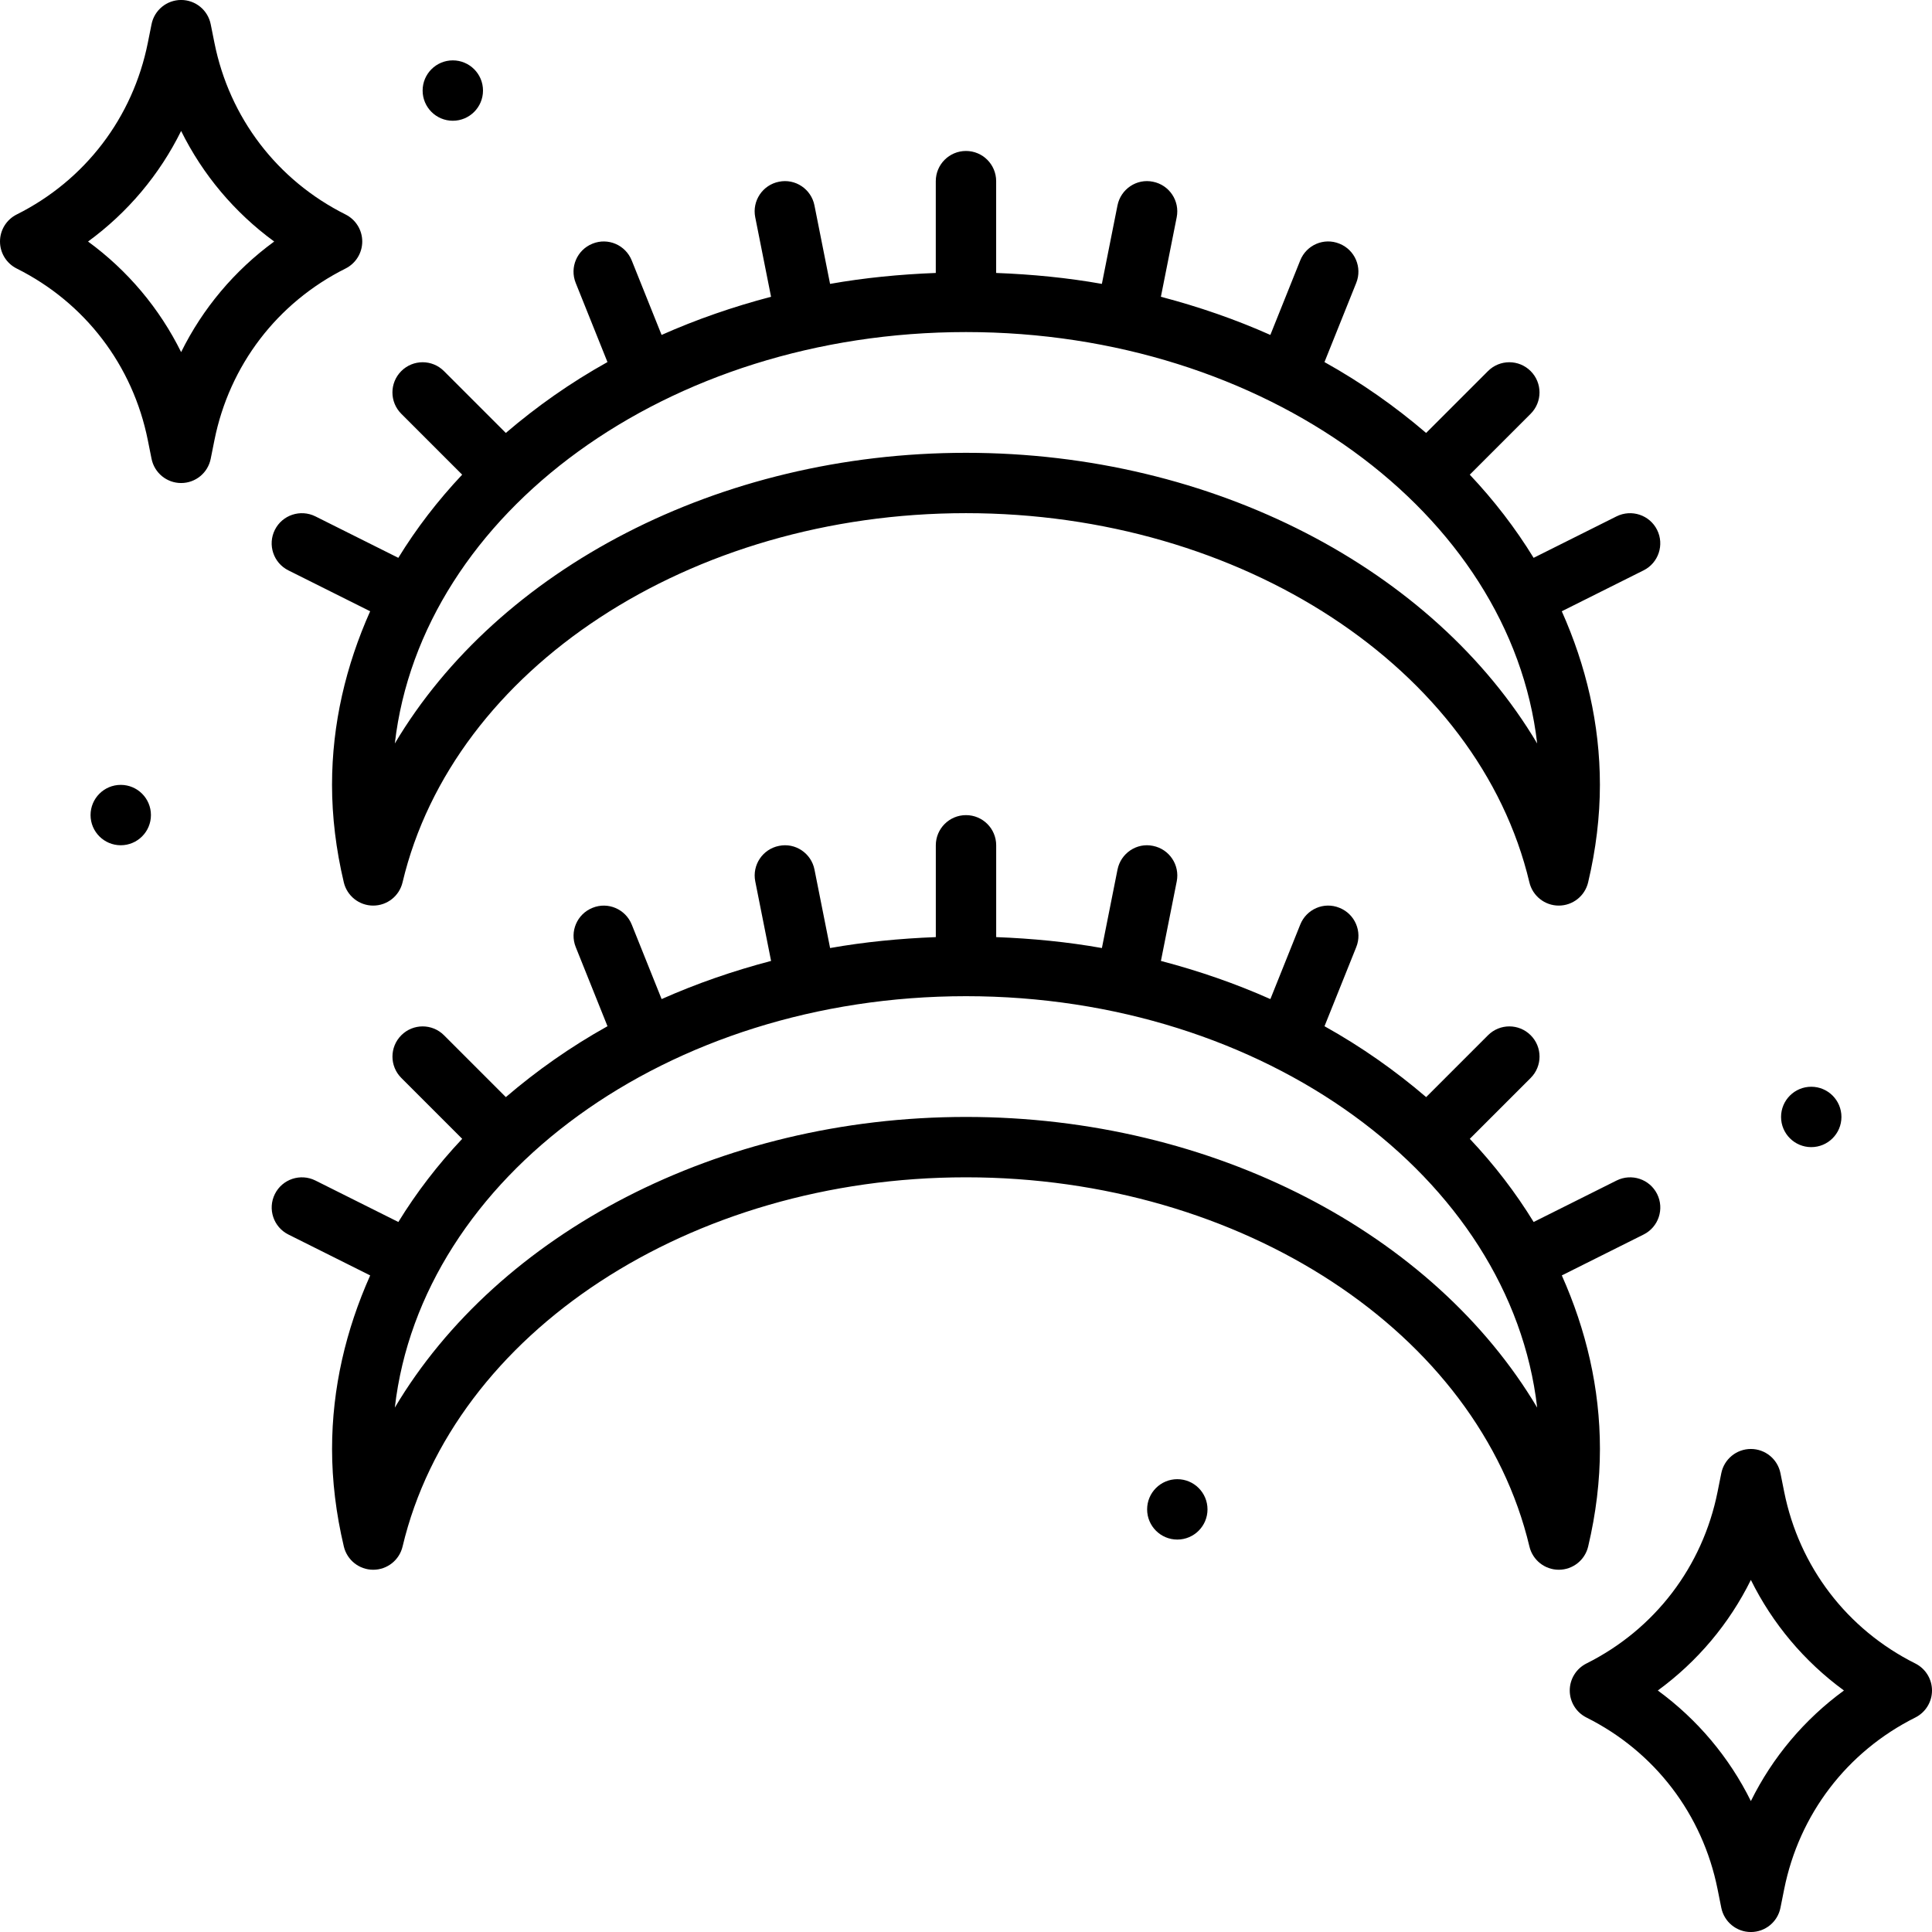
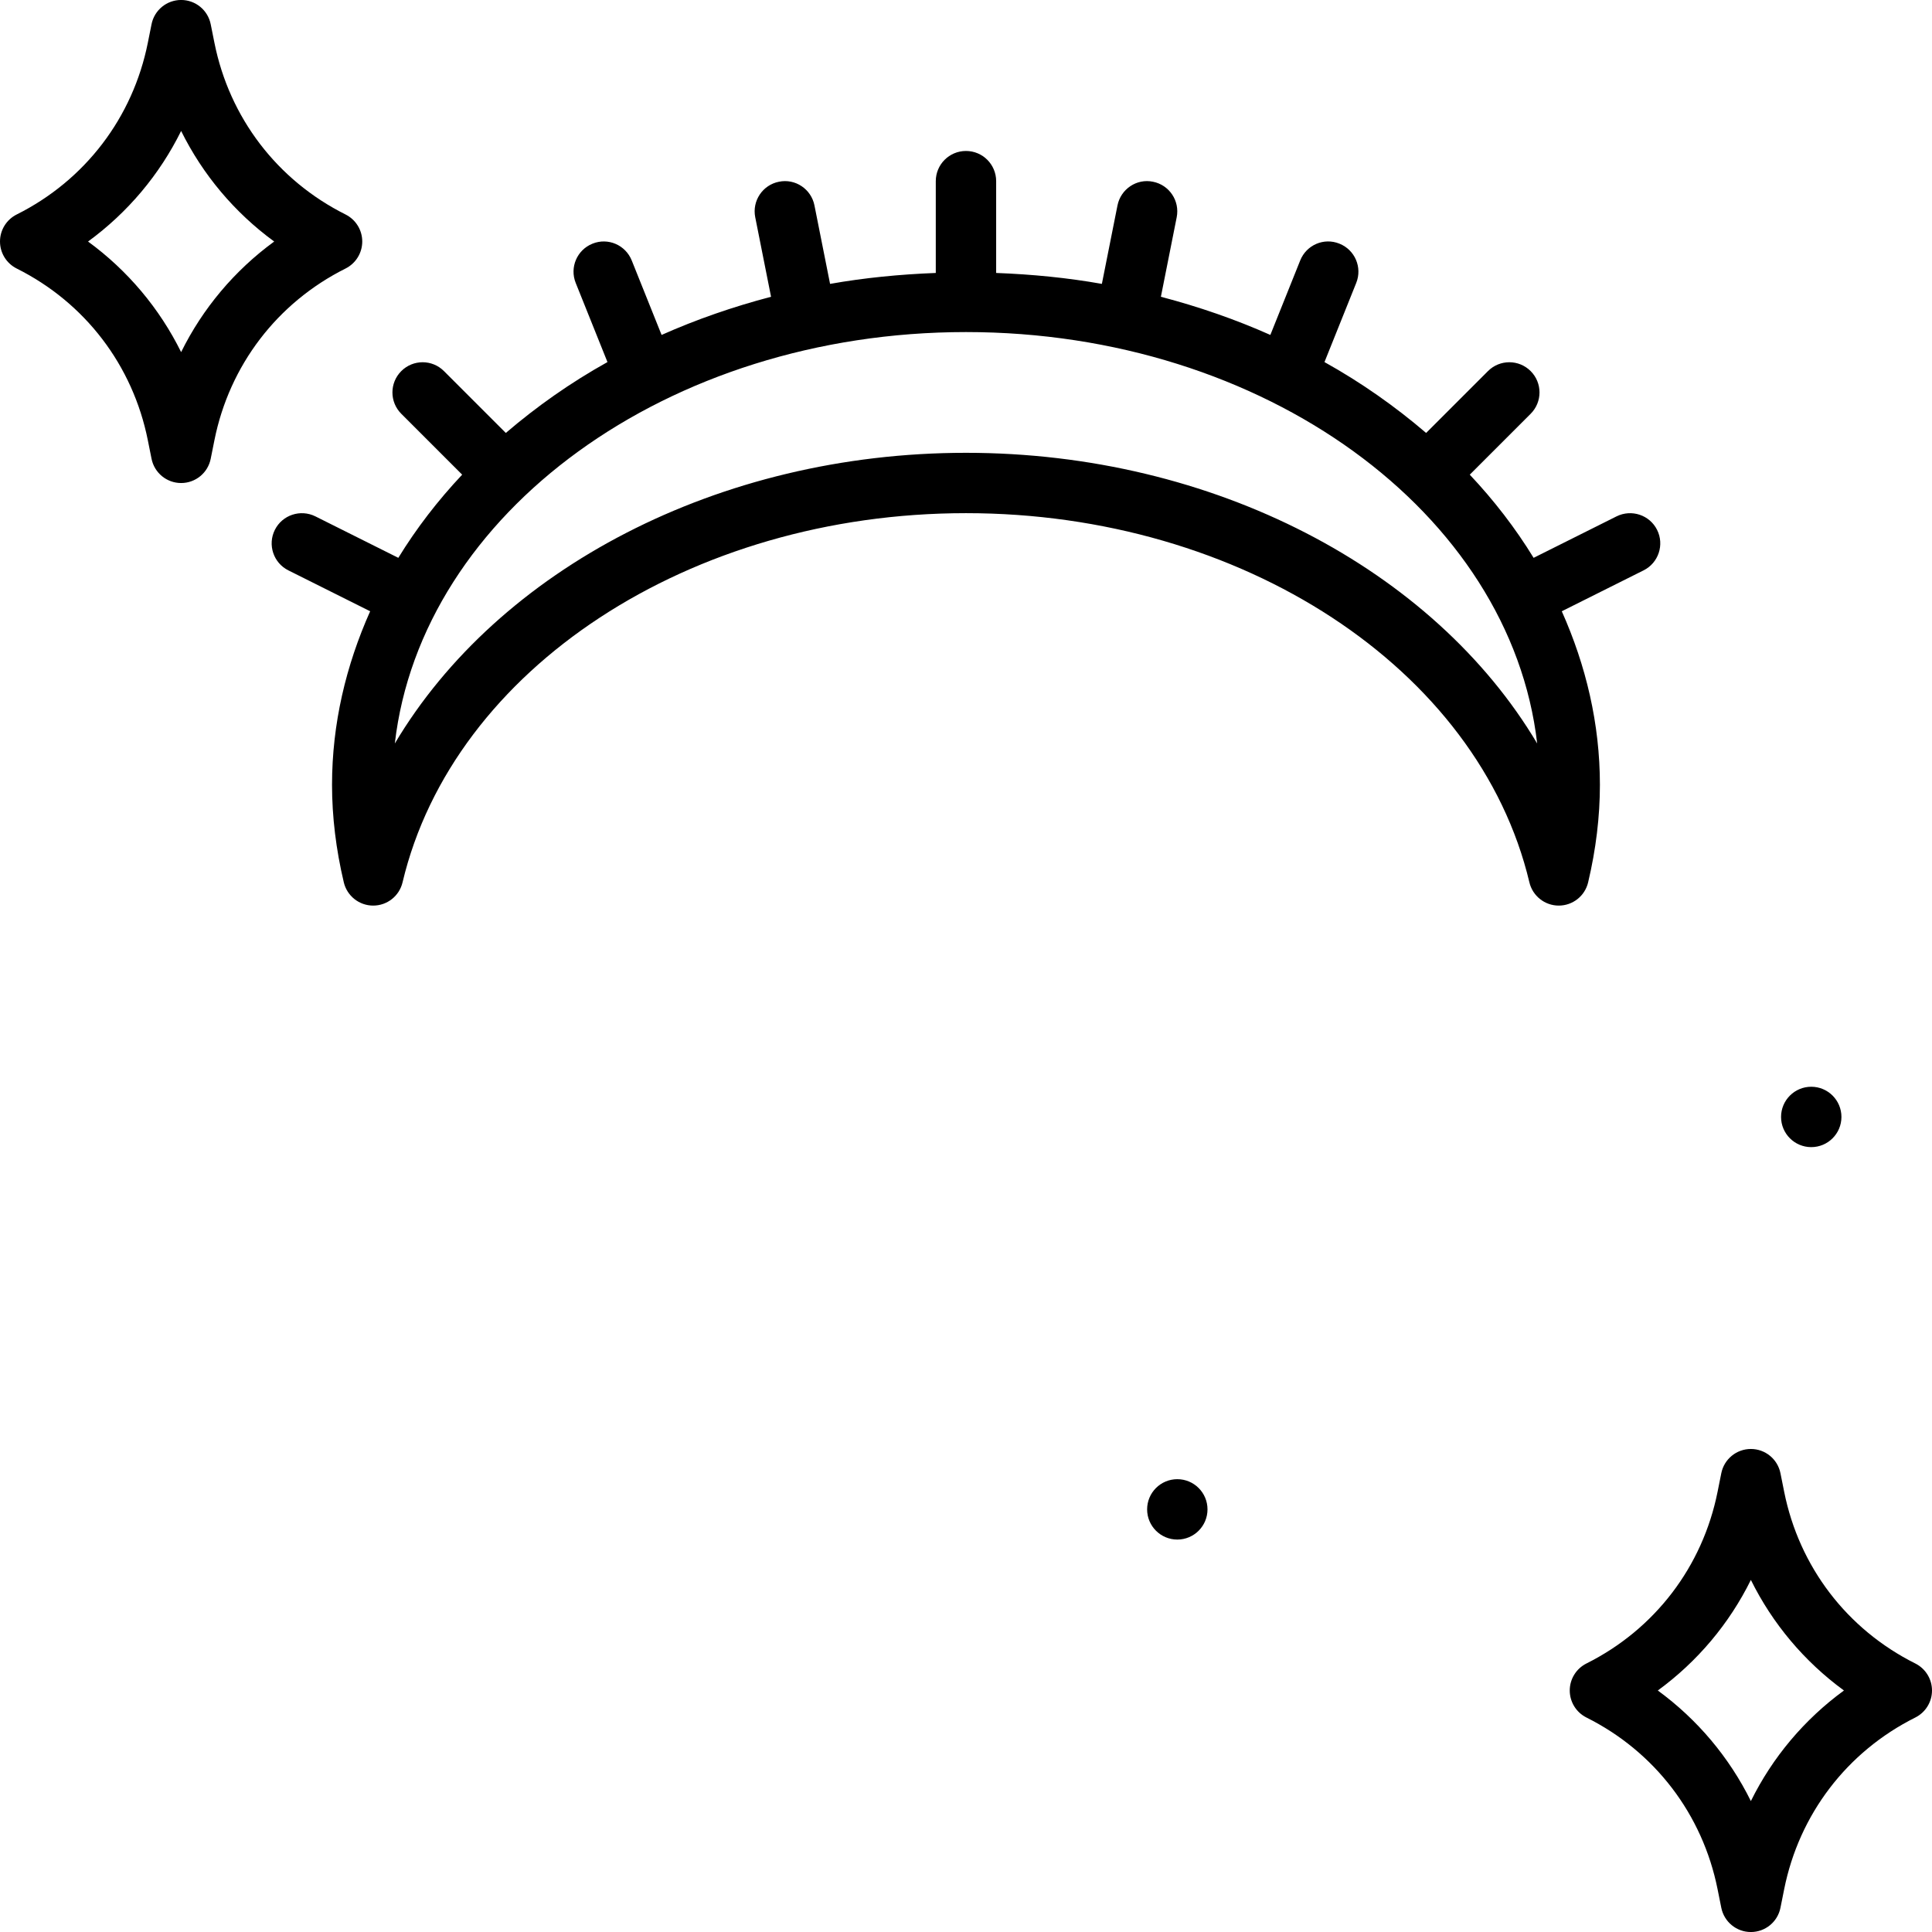
<svg xmlns="http://www.w3.org/2000/svg" viewBox="0 0 64 64">
  <path d="M15.31 15.724c-.809.859-1.517 1.78-2.115 2.755l-2.748-1.374c-.495-.245-1.095-.046-1.342.447-.247.494-.047 1.095.447 1.342l2.71 1.355c-.803 1.799-1.263 3.73-1.263 5.75 0 1.051.131 2.138.39 3.23.107.451.51.77.973.77s.866-.318.973-.77c1.682-7.087 9.531-12.23 18.664-12.23s16.981 5.144 18.664 12.23c.107.451.51.77.973.77s.866-.318.973-.77c.259-1.093.39-2.18.39-3.23 0-2.02-.46-3.951-1.263-5.75l2.71-1.355c.494-.247.694-.848.447-1.342-.247-.493-.846-.692-1.342-.447l-2.748 1.374c-.598-.976-1.306-1.897-2.115-2.755l2.017-2.017c.391-.391.391-1.023 0-1.414s-1.023-.391-1.414 0l-2.049 2.049c-1.019-.873-2.141-1.665-3.367-2.348l1.052-2.622c.206-.513-.043-1.095-.556-1.3-.515-.21-1.095.043-1.3.556l-.989 2.467c-1.147-.511-2.361-.932-3.626-1.264l.524-2.635c.107-.542-.244-1.068-.786-1.176-.541-.113-1.068.244-1.176.785l-.517 2.599c-1.135-.202-2.307-.317-3.502-.362v-3.041c0-.553-.448-1-1-1s-1 .447-1 1v3.041c-1.195.046-2.367.161-3.502.362l-.517-2.599c-.107-.541-.634-.897-1.176-.785-.542.107-.894.634-.786 1.176l.524 2.635c-1.264.332-2.478.753-3.626 1.264l-.989-2.467c-.206-.512-.785-.765-1.3-.556-.513.205-.762.787-.556 1.3l1.052 2.622c-1.226.683-2.348 1.475-3.367 2.348l-2.049-2.049c-.391-.391-1.023-.391-1.414 0s-.391 1.023 0 1.414l2.017 2.017zm16.69-.724c-8.208 0-15.496 3.864-18.921 9.629.88-7.631 9.03-13.629 18.921-13.629s18.041 5.998 18.921 13.629c-3.426-5.765-10.713-9.629-18.921-9.629zM11.447 8.895c.339-.17.553-.516.553-.895s-.214-.725-.553-.895c-2.264-1.132-3.847-3.205-4.344-5.688l-.123-.614c-.094-.468-.504-.804-.98-.804s-.887.336-.98.804l-.123.614c-.497 2.482-2.08 4.556-4.344 5.688-.339.17-.553.516-.553.895s.214.725.553.895c2.264 1.132 3.847 3.205 4.344 5.688l.123.614c.094.468.504.804.98.804s.887-.336.98-.804l.123-.614c.497-2.482 2.08-4.556 4.344-5.688zm-5.447 2.769c-.716-1.448-1.769-2.702-3.083-3.663 1.315-.961 2.368-2.215 3.083-3.663.716 1.448 1.769 2.702 3.083 3.663-1.315.961-2.368 2.215-3.083 3.663zM63.447 55.105c-2.264-1.132-3.847-3.205-4.344-5.688l-.123-.614c-.094-.468-.504-.804-.98-.804s-.887.336-.98.804l-.123.614c-.497 2.482-2.08 4.556-4.344 5.688-.339.17-.553.516-.553.895s.214.725.553.895c2.264 1.132 3.847 3.205 4.344 5.688l.123.614c.094.468.504.804.98.804s.887-.336.98-.804l.123-.614c.497-2.482 2.08-4.556 4.344-5.688.339-.17.553-.516.553-.895s-.214-.725-.553-.895zm-5.447 4.558c-.716-1.448-1.769-2.702-3.083-3.663 1.315-.961 2.368-2.215 3.083-3.663.716 1.448 1.769 2.702 3.083 3.663-1.315.961-2.368 2.215-3.083 3.663z" />
-   <path d="m52.61,51.23c.259-1.093.39-2.18.39-3.23,0-2.02-.46-3.951-1.263-5.75l2.71-1.355c.494-.247.694-.848.447-1.342-.247-.494-.846-.693-1.342-.447l-2.748,1.374c-.598-.976-1.306-1.897-2.115-2.755l2.017-2.017c.391-.391.391-1.023,0-1.414s-1.023-.391-1.414,0l-2.049,2.049c-1.019-.873-2.141-1.665-3.367-2.348l1.052-2.622c.206-.513-.043-1.095-.556-1.3-.515-.211-1.095.043-1.3.556l-.989,2.467c-1.147-.511-2.361-.932-3.626-1.264l.524-2.635c.107-.542-.244-1.068-.786-1.176-.541-.114-1.068.244-1.176.785l-.517,2.599c-1.135-.202-2.307-.317-3.502-.362v-3.041c0-.553-.448-1-1-1s-1,.447-1,1v3.041c-1.195.046-2.367.161-3.502.362l-.517-2.599c-.107-.541-.634-.898-1.176-.785-.542.107-.894.634-.786,1.176l.524,2.635c-1.264.332-2.478.753-3.626,1.264l-.989-2.467c-.206-.512-.785-.765-1.3-.556-.513.205-.762.787-.556,1.3l1.052,2.622c-1.226.683-2.348,1.475-3.367,2.348l-2.049-2.049c-.391-.391-1.023-.391-1.414,0s-.391,1.023,0,1.414l2.017,2.017c-.809.859-1.517,1.78-2.115,2.755l-2.748-1.374c-.495-.246-1.095-.047-1.342.447s-.047,1.095.447,1.342l2.71,1.355c-.803,1.799-1.263,3.73-1.263,5.75,0,1.051.131,2.138.39,3.23.107.451.51.77.973.77s.866-.318.973-.77c1.682-7.087,9.531-12.23,18.664-12.23s16.981,5.144,18.664,12.23c.107.451.51.77.973.77s.866-.318.973-.77Zm-20.61-14.23c-8.208,0-15.496,3.864-18.921,9.629.88-7.631,9.03-13.629,18.921-13.629s18.041,5.998,18.921,13.629c-3.426-5.765-10.713-9.629-18.921-9.629Z" />
-   <circle cx="15" cy="3" r="1" />
-   <circle cx="4" cy="27" r="1" />
  <circle cx="39" cy="50" r="1" />
  <circle cx="60" cy="37" r="1" />
</svg>